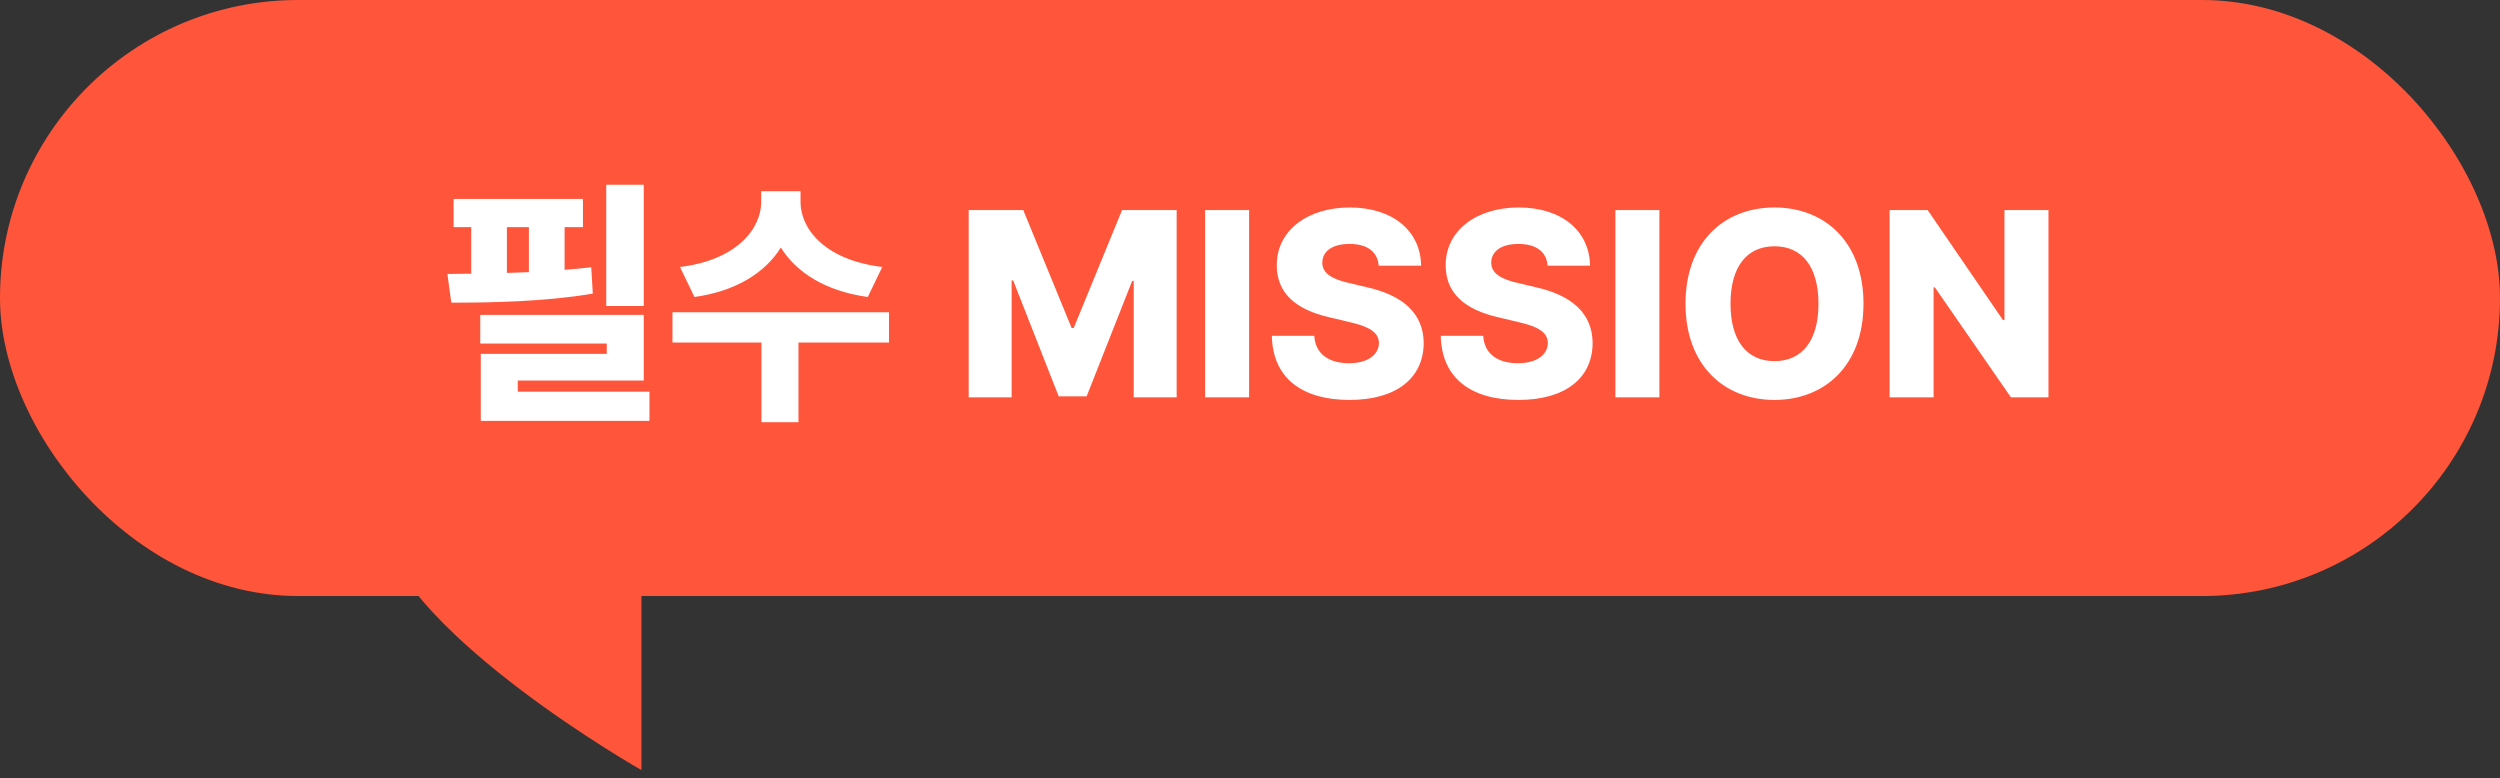
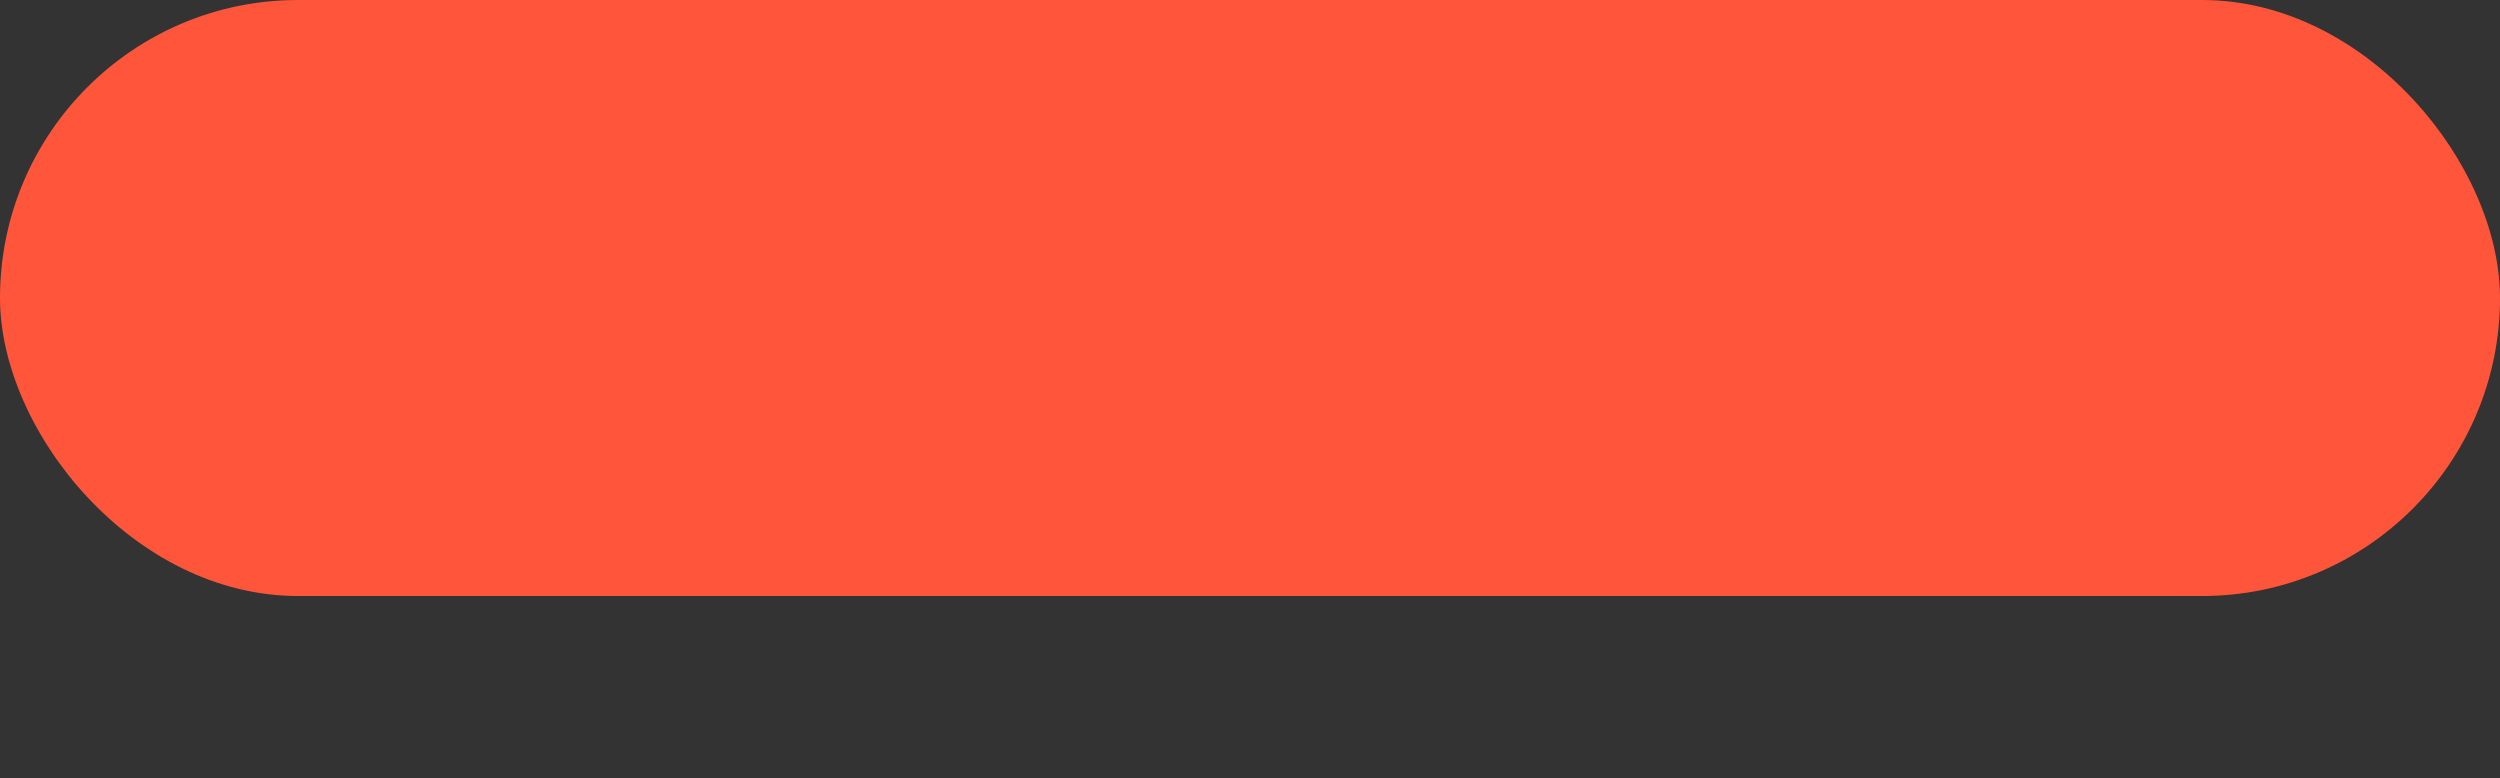
<svg xmlns="http://www.w3.org/2000/svg" width="151" height="47" viewBox="0 0 151 47" fill="none">
  <rect x="0" y="0" width="151" height="47" fill="#333333" stroke="none" />
  <rect width="151" height="36" rx="18" fill="#FF553B" />
-   <path d="M23 32L38.743 32V46.513C38.743 46.513 24.722 38.559 23 32Z" fill="#FF553B" />
-   <path d="M38.883 11.156V18.484H36.617V11.156H38.883ZM38.883 19.016V22.984H31.273V23.656H39.227V25.422H29.039V21.375H36.648V20.75H29.008V19.016H38.883ZM35.211 12.016V13.719H34.102V16.297C34.648 16.258 35.188 16.203 35.711 16.141L35.805 17.734C32.961 18.219 29.727 18.281 27.258 18.281L27.023 16.547L28.461 16.531V13.719H27.398V12.016H35.211ZM30.617 16.484L31.945 16.438V13.719H30.617V16.484ZM48.352 12.203C48.352 13.797 49.789 15.703 53.289 16.125L52.414 17.938C49.859 17.586 48.094 16.453 47.164 14.953C46.227 16.453 44.477 17.586 41.945 17.938L41.07 16.125C44.539 15.703 45.977 13.781 45.977 12.203V11.547H48.352V12.203ZM53.695 18.859V20.688H48.227V25.5H45.992V20.688H40.617V18.859H53.695ZM58.508 12.688H61.805L64.727 19.812H64.852L67.773 12.688H71.07V24H68.477V16.969H68.383L65.633 23.938H63.945L61.195 16.938H61.102V24H58.508V12.688ZM75.445 12.688V24H72.789V12.688H75.445ZM83.273 16.047C83.211 15.219 82.602 14.734 81.508 14.734C80.43 14.734 79.883 15.203 79.867 15.844C79.852 16.547 80.539 16.891 81.555 17.109L82.539 17.344C84.711 17.828 85.977 18.906 85.992 20.719C85.977 22.859 84.32 24.156 81.508 24.156C78.695 24.156 76.867 22.875 76.82 20.281H79.383C79.445 21.375 80.258 21.938 81.477 21.938C82.602 21.938 83.273 21.438 83.289 20.719C83.273 20.062 82.695 19.719 81.445 19.438L80.258 19.156C78.305 18.703 77.117 17.734 77.117 16.031C77.102 13.938 78.961 12.531 81.523 12.531C84.133 12.531 85.805 13.953 85.836 16.047H83.273ZM93.477 16.047C93.414 15.219 92.805 14.734 91.711 14.734C90.633 14.734 90.086 15.203 90.07 15.844C90.055 16.547 90.742 16.891 91.758 17.109L92.742 17.344C94.914 17.828 96.18 18.906 96.195 20.719C96.18 22.859 94.523 24.156 91.711 24.156C88.898 24.156 87.07 22.875 87.023 20.281H89.586C89.648 21.375 90.461 21.938 91.68 21.938C92.805 21.938 93.477 21.438 93.492 20.719C93.477 20.062 92.898 19.719 91.648 19.438L90.461 19.156C88.508 18.703 87.32 17.734 87.32 16.031C87.305 13.938 89.164 12.531 91.727 12.531C94.336 12.531 96.008 13.953 96.039 16.047H93.477ZM100.227 12.688V24H97.57V12.688H100.227ZM112.555 18.344C112.555 22.078 110.211 24.156 107.18 24.156C104.133 24.156 101.805 22.062 101.805 18.344C101.805 14.609 104.133 12.531 107.18 12.531C110.211 12.531 112.555 14.609 112.555 18.344ZM109.836 18.344C109.836 16.094 108.836 14.875 107.18 14.875C105.523 14.875 104.523 16.094 104.523 18.344C104.523 20.594 105.523 21.812 107.18 21.812C108.836 21.812 109.836 20.594 109.836 18.344ZM123.727 12.688V24H121.461L116.867 17.359H116.789V24H114.133V12.688H116.43L120.977 19.328H121.07V12.688H123.727Z" fill="white" />
</svg>